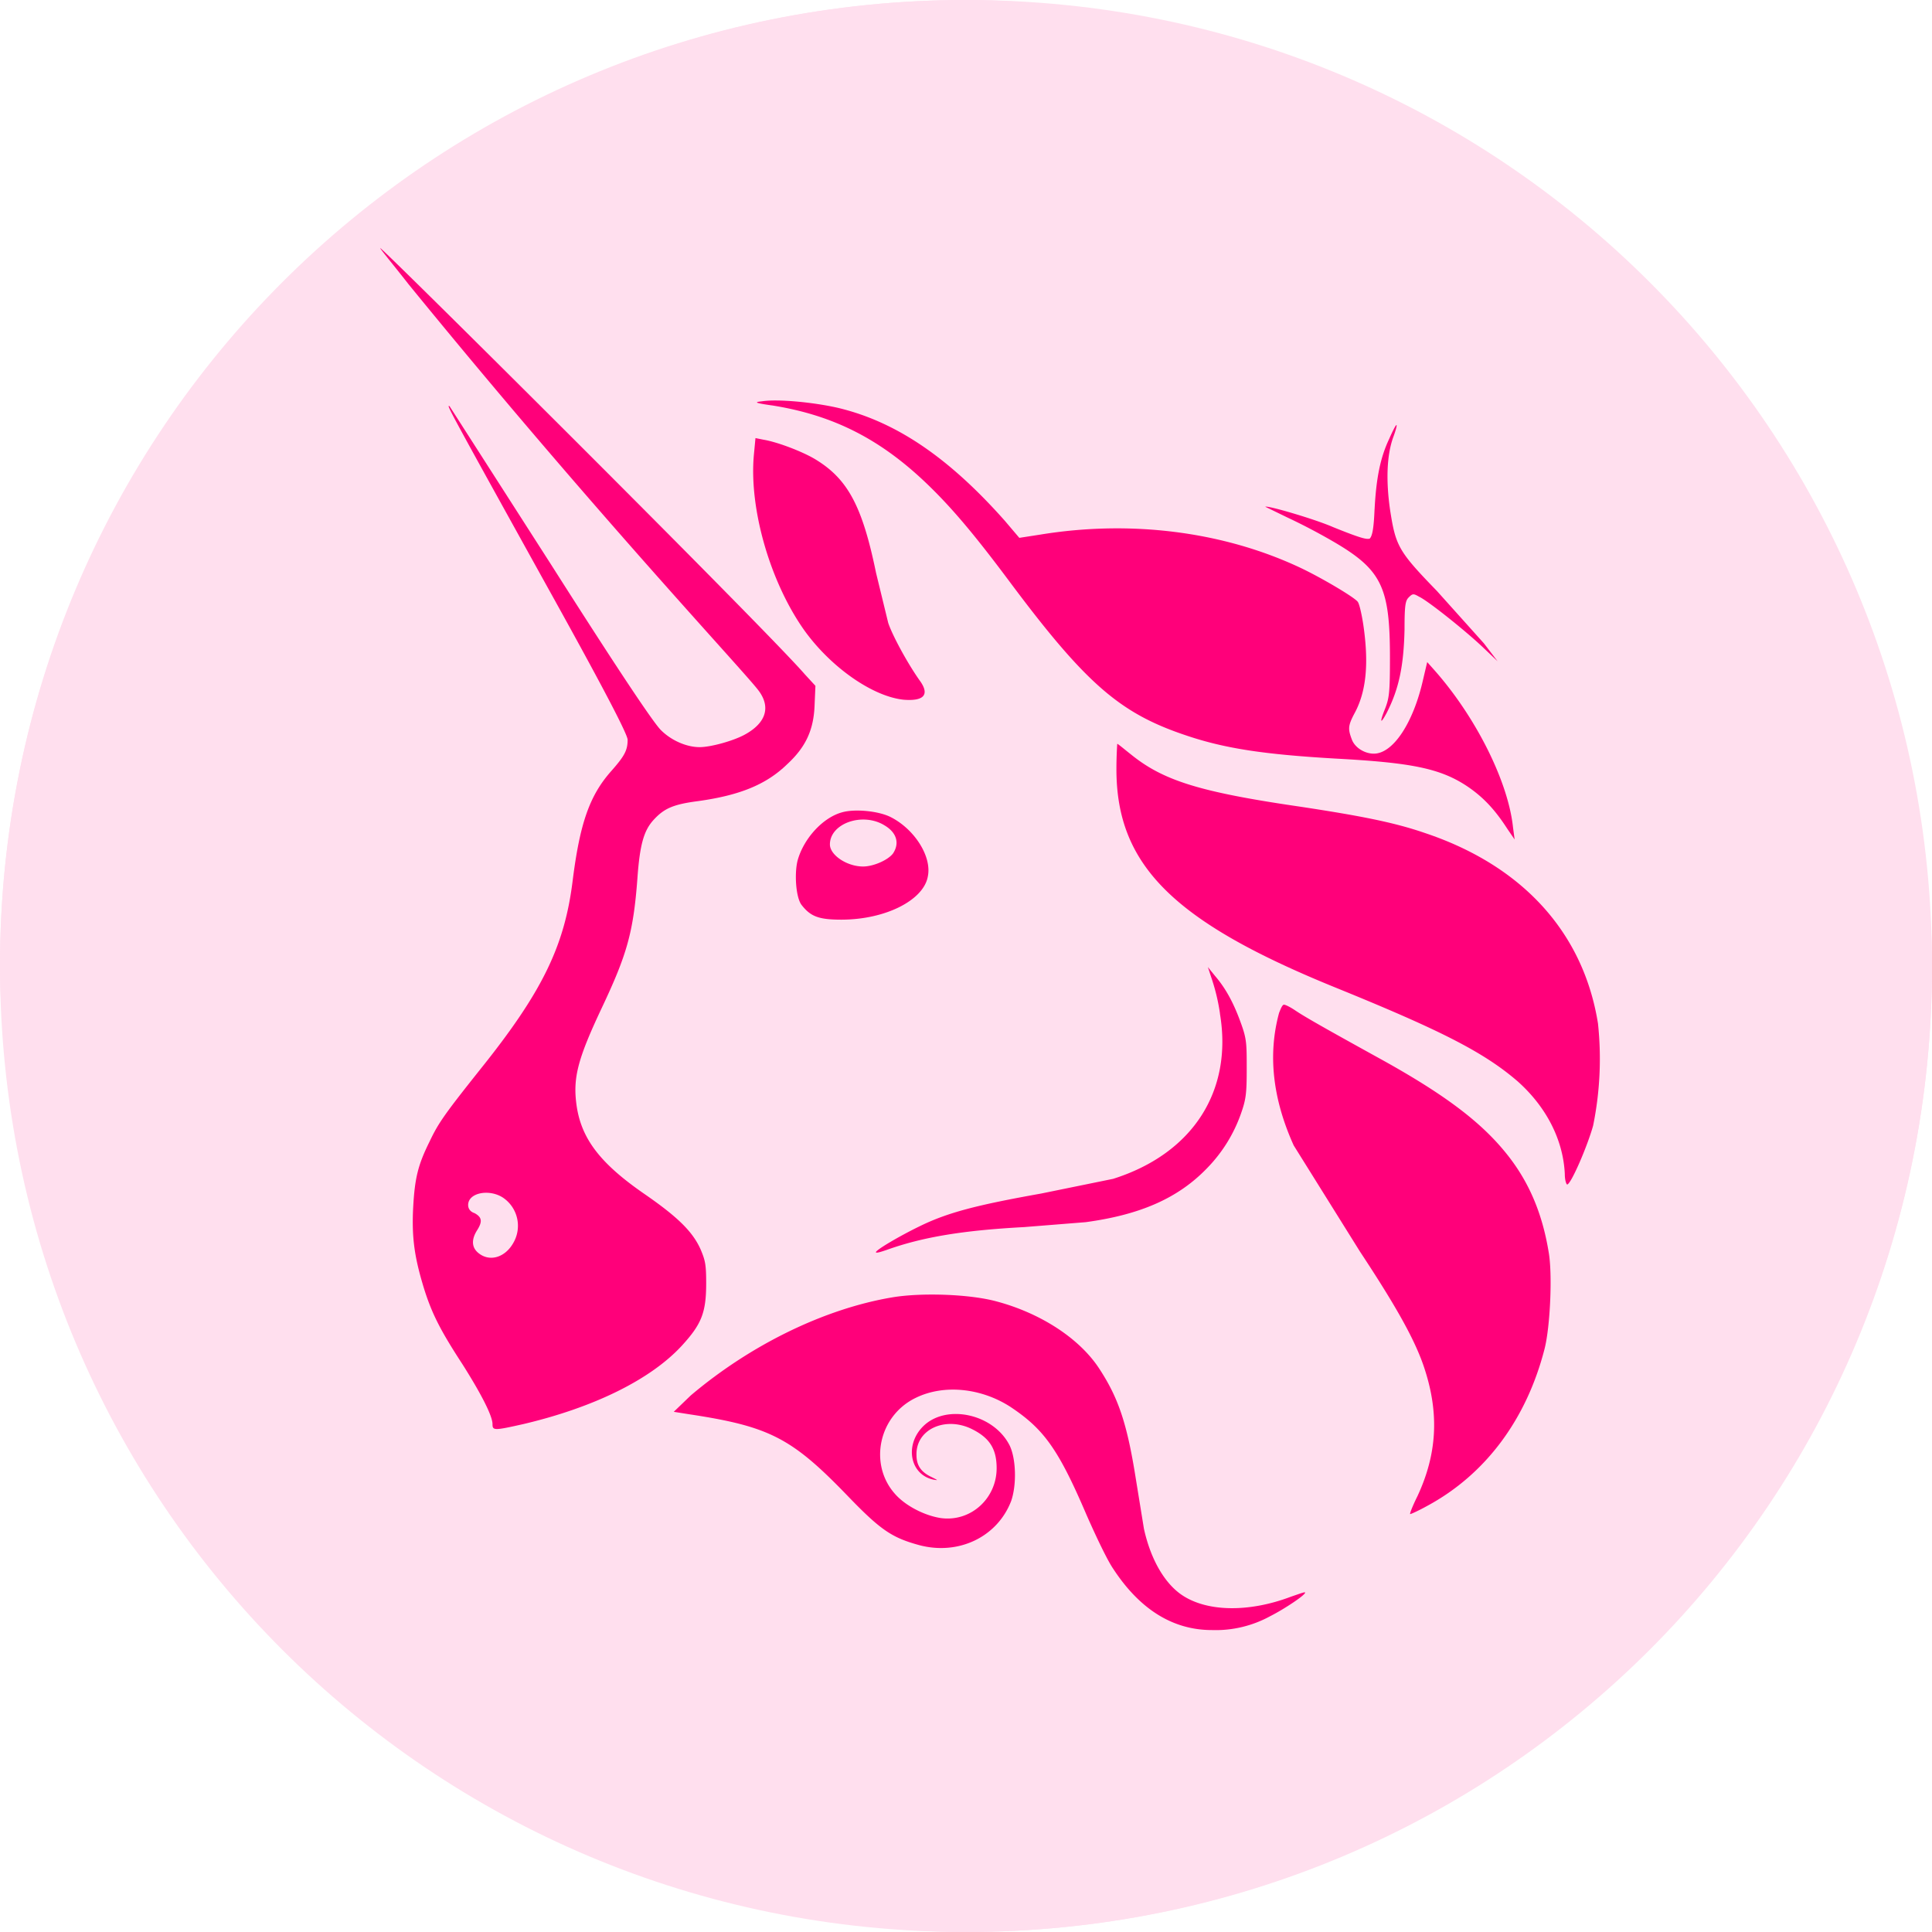
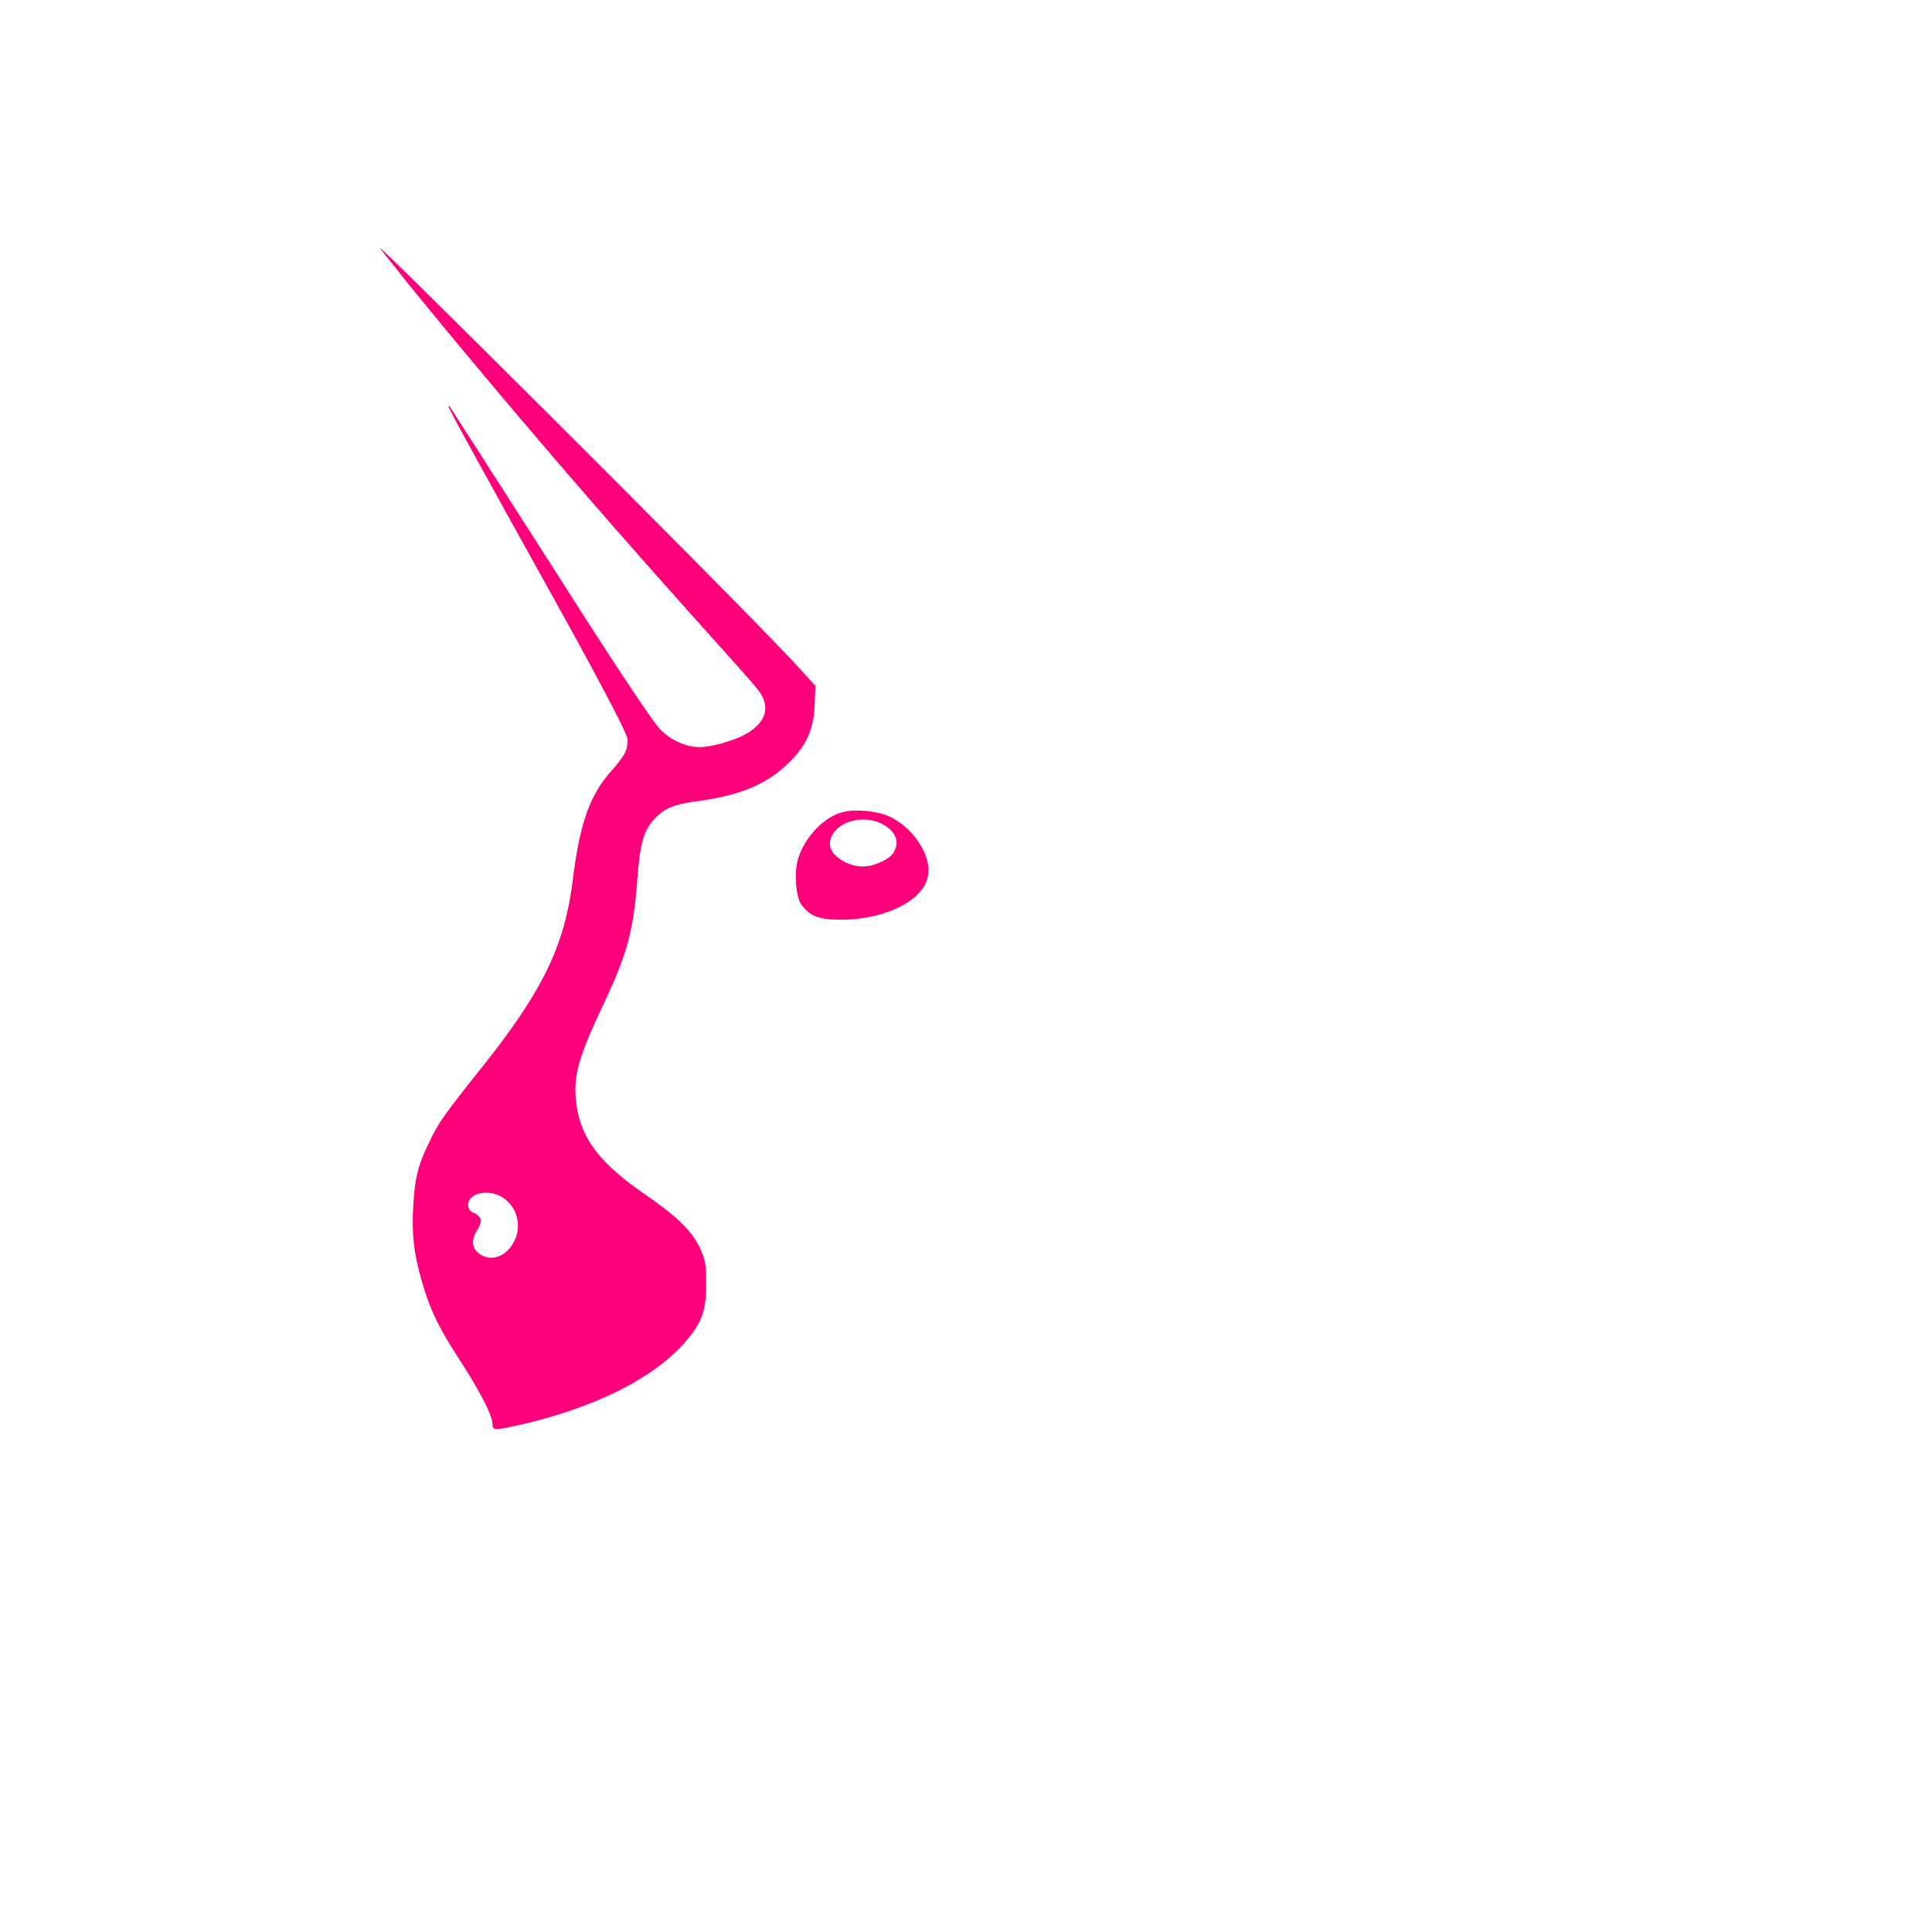
<svg xmlns="http://www.w3.org/2000/svg" width="64" height="64" fill="none">
  <g fill="#ffdfee">
-     <rect width="64" height="64" rx="32" />
-     <path d="M32 64c17.733 0 32-14.267 32-32S49.733 0 32 0 0 14.267 0 32s14.267 32 32 32z" />
-   </g>
+     </g>
  <g fill="#ff007a">
-     <path d="M25.562 13.429c-.563-.081-.59-.108-.322-.135.509-.081 1.689.027 2.52.217 1.93.46 3.673 1.652 5.523 3.737l.483.569.697-.108c2.976-.487 6.032-.108 8.579 1.083.697.325 1.796.975 1.93 1.137.054.054.134.406.188.758.188 1.273.107 2.221-.295 2.952-.214.406-.214.515-.08.867.107.271.429.46.724.46.643 0 1.314-1.029 1.635-2.465l.134-.569.241.271c1.367 1.544 2.44 3.683 2.601 5.2l.054.406-.241-.352c-.402-.623-.778-1.029-1.287-1.381-.911-.623-1.877-.812-4.424-.948-2.306-.135-3.619-.325-4.906-.758-2.198-.731-3.324-1.679-5.925-5.173-1.153-1.544-1.877-2.383-2.6-3.088-1.582-1.544-3.164-2.356-5.228-2.681zm19.973 3.44c.054-1.029.188-1.706.483-2.329.107-.244.215-.46.241-.46s-.027.19-.107.406c-.215.596-.241 1.435-.107 2.383.188 1.219.268 1.381 1.555 2.708l1.555 1.733.456.596-.456-.433c-.563-.542-1.85-1.571-2.145-1.706-.188-.108-.215-.108-.349.027-.107.108-.134.271-.134 1.056-.027 1.219-.188 1.977-.59 2.762-.215.406-.241.325-.054-.136.134-.352.161-.515.161-1.679 0-2.356-.268-2.925-1.904-3.873a19.97 19.97 0 0 0-1.501-.785l-.724-.352c.054-.054 1.635.406 2.252.677.938.379 1.099.406 1.206.379.08-.081.134-.298.161-.975zm-18.874 4.035c-1.126-1.571-1.85-4.008-1.689-5.823l.054-.569.268.054c.483.081 1.314.406 1.716.65 1.072.65 1.555 1.544 2.011 3.765l.402 1.652c.134.406.643 1.354 1.072 1.95.295.433.107.65-.563.596-1.019-.108-2.386-1.056-3.271-2.275zm17.507 11.781c-5.308-2.167-7.185-4.035-7.185-7.204 0-.46.027-.84.027-.84.027 0 .215.162.456.352 1.072.867 2.279 1.246 5.63 1.733 1.957.298 3.083.515 4.102.867 3.244 1.083 5.255 3.304 5.737 6.31a11.07 11.07 0 0 1-.161 3.386c-.188.677-.724 1.923-.858 1.95-.027 0-.08-.135-.08-.352-.054-1.138-.617-2.221-1.555-3.06-1.126-.975-2.574-1.706-6.113-3.142zm-3.754.894a6.565 6.565 0 0 0-.268-1.138l-.134-.406.241.298c.349.406.617.894.858 1.571.188.515.188.677.188 1.517 0 .813-.027 1.002-.188 1.462a4.915 4.915 0 0 1-1.126 1.815c-.965 1.002-2.225 1.544-4.022 1.788l-2.038.163c-2.011.108-3.351.325-4.558.758-.161.054-.322.108-.349.081-.054-.054.777-.542 1.448-.867.938-.46 1.903-.704 4.021-1.083l2.386-.487c2.654-.84 3.968-2.925 3.539-5.471zm2.44 4.361c-.697-1.544-.858-3.006-.483-4.387.054-.135.107-.271.161-.271s.214.081.375.19c.322.217.992.596 2.708 1.544 2.172 1.192 3.405 2.112 4.263 3.169.751.921 1.206 1.977 1.421 3.277.134.731.054 2.492-.134 3.223-.59 2.302-1.93 4.144-3.887 5.2-.295.163-.536.271-.563.271s.08-.271.241-.596c.643-1.381.724-2.708.241-4.198-.295-.921-.911-2.031-2.145-3.9l-2.198-3.521zm-19.973 8.287c1.984-1.679 4.424-2.871 6.676-3.25.965-.163 2.574-.108 3.458.135 1.421.379 2.708 1.192 3.378 2.194.644.975.938 1.815 1.233 3.683l.268 1.652c.215.975.643 1.733 1.18 2.14.831.623 2.279.65 3.7.108.241-.081.456-.163.456-.136.054.054-.67.542-1.153.785a3.76 3.76 0 0 1-1.93.46c-1.287 0-2.386-.677-3.271-2.031-.188-.271-.563-1.056-.885-1.788-.938-2.194-1.421-2.844-2.52-3.575-.965-.623-2.198-.758-3.137-.298-1.233.596-1.555 2.194-.697 3.169.348.406.992.731 1.528.813.992.136 1.85-.65 1.85-1.652 0-.65-.241-1.029-.885-1.327-.858-.379-1.796.054-1.77.894 0 .352.161.569.509.731.214.108.214.108.054.081-.777-.163-.965-1.138-.349-1.76.751-.758 2.332-.433 2.869.623.214.433.241 1.3.054 1.842-.456 1.192-1.743 1.815-3.056 1.462-.885-.244-1.26-.487-2.332-1.598-1.877-1.95-2.601-2.329-5.281-2.735l-.509-.081.563-.542z" />
    <path d="M13.508 9.384c6.247 7.665 11.142 12.848 11.625 13.498.402.542.241 1.056-.429 1.435-.375.217-1.153.433-1.528.433-.429 0-.938-.217-1.287-.569-.241-.244-1.287-1.788-3.646-5.498l-3.351-5.227c-.107-.054-.107-.054 3.164 5.85 2.064 3.71 2.735 5.037 2.735 5.2 0 .352-.107.542-.536 1.029-.724.813-1.046 1.733-1.287 3.656-.268 2.139-.992 3.656-3.056 6.229-1.207 1.517-1.394 1.788-1.689 2.411-.375.758-.483 1.192-.536 2.167-.054 1.029.054 1.679.349 2.654.268.867.563 1.435 1.287 2.546.617.975.992 1.706.992 1.977 0 .217.054.217 1.019 0 2.306-.542 4.209-1.462 5.255-2.6.643-.704.804-1.083.804-2.058 0-.623-.027-.758-.188-1.137-.268-.596-.777-1.083-1.877-1.842-1.448-1.002-2.064-1.815-2.225-2.898-.134-.921.027-1.544.831-3.25.831-1.76 1.046-2.492 1.18-4.279.08-1.137.215-1.598.536-1.95.348-.379.643-.515 1.474-.623 1.367-.19 2.252-.542 2.949-1.219.617-.569.885-1.137.912-1.977l.027-.623-.349-.379c-1.26-1.463-13.984-14.12-14.065-14.12-.027 0 .402.515.912 1.165zm3.502 31.779a1.125 1.125 0 0 0-.349-1.49c-.456-.298-1.153-.163-1.153.244 0 .108.054.217.215.271.241.135.268.271.08.569s-.188.569.054.758c.375.298.885.135 1.153-.352zm10.857-14.246c-.643.19-1.26.894-1.448 1.598-.107.433-.054 1.219.134 1.462.295.379.563.488 1.314.488 1.474 0 2.735-.65 2.869-1.435.134-.65-.429-1.544-1.206-1.95-.402-.217-1.233-.298-1.662-.163zm1.716 1.354c.215-.325.134-.677-.268-.921-.724-.46-1.823-.081-1.823.623 0 .352.563.731 1.099.731.348 0 .831-.217.992-.433z" fill-rule="evenodd" />
  </g>
</svg>